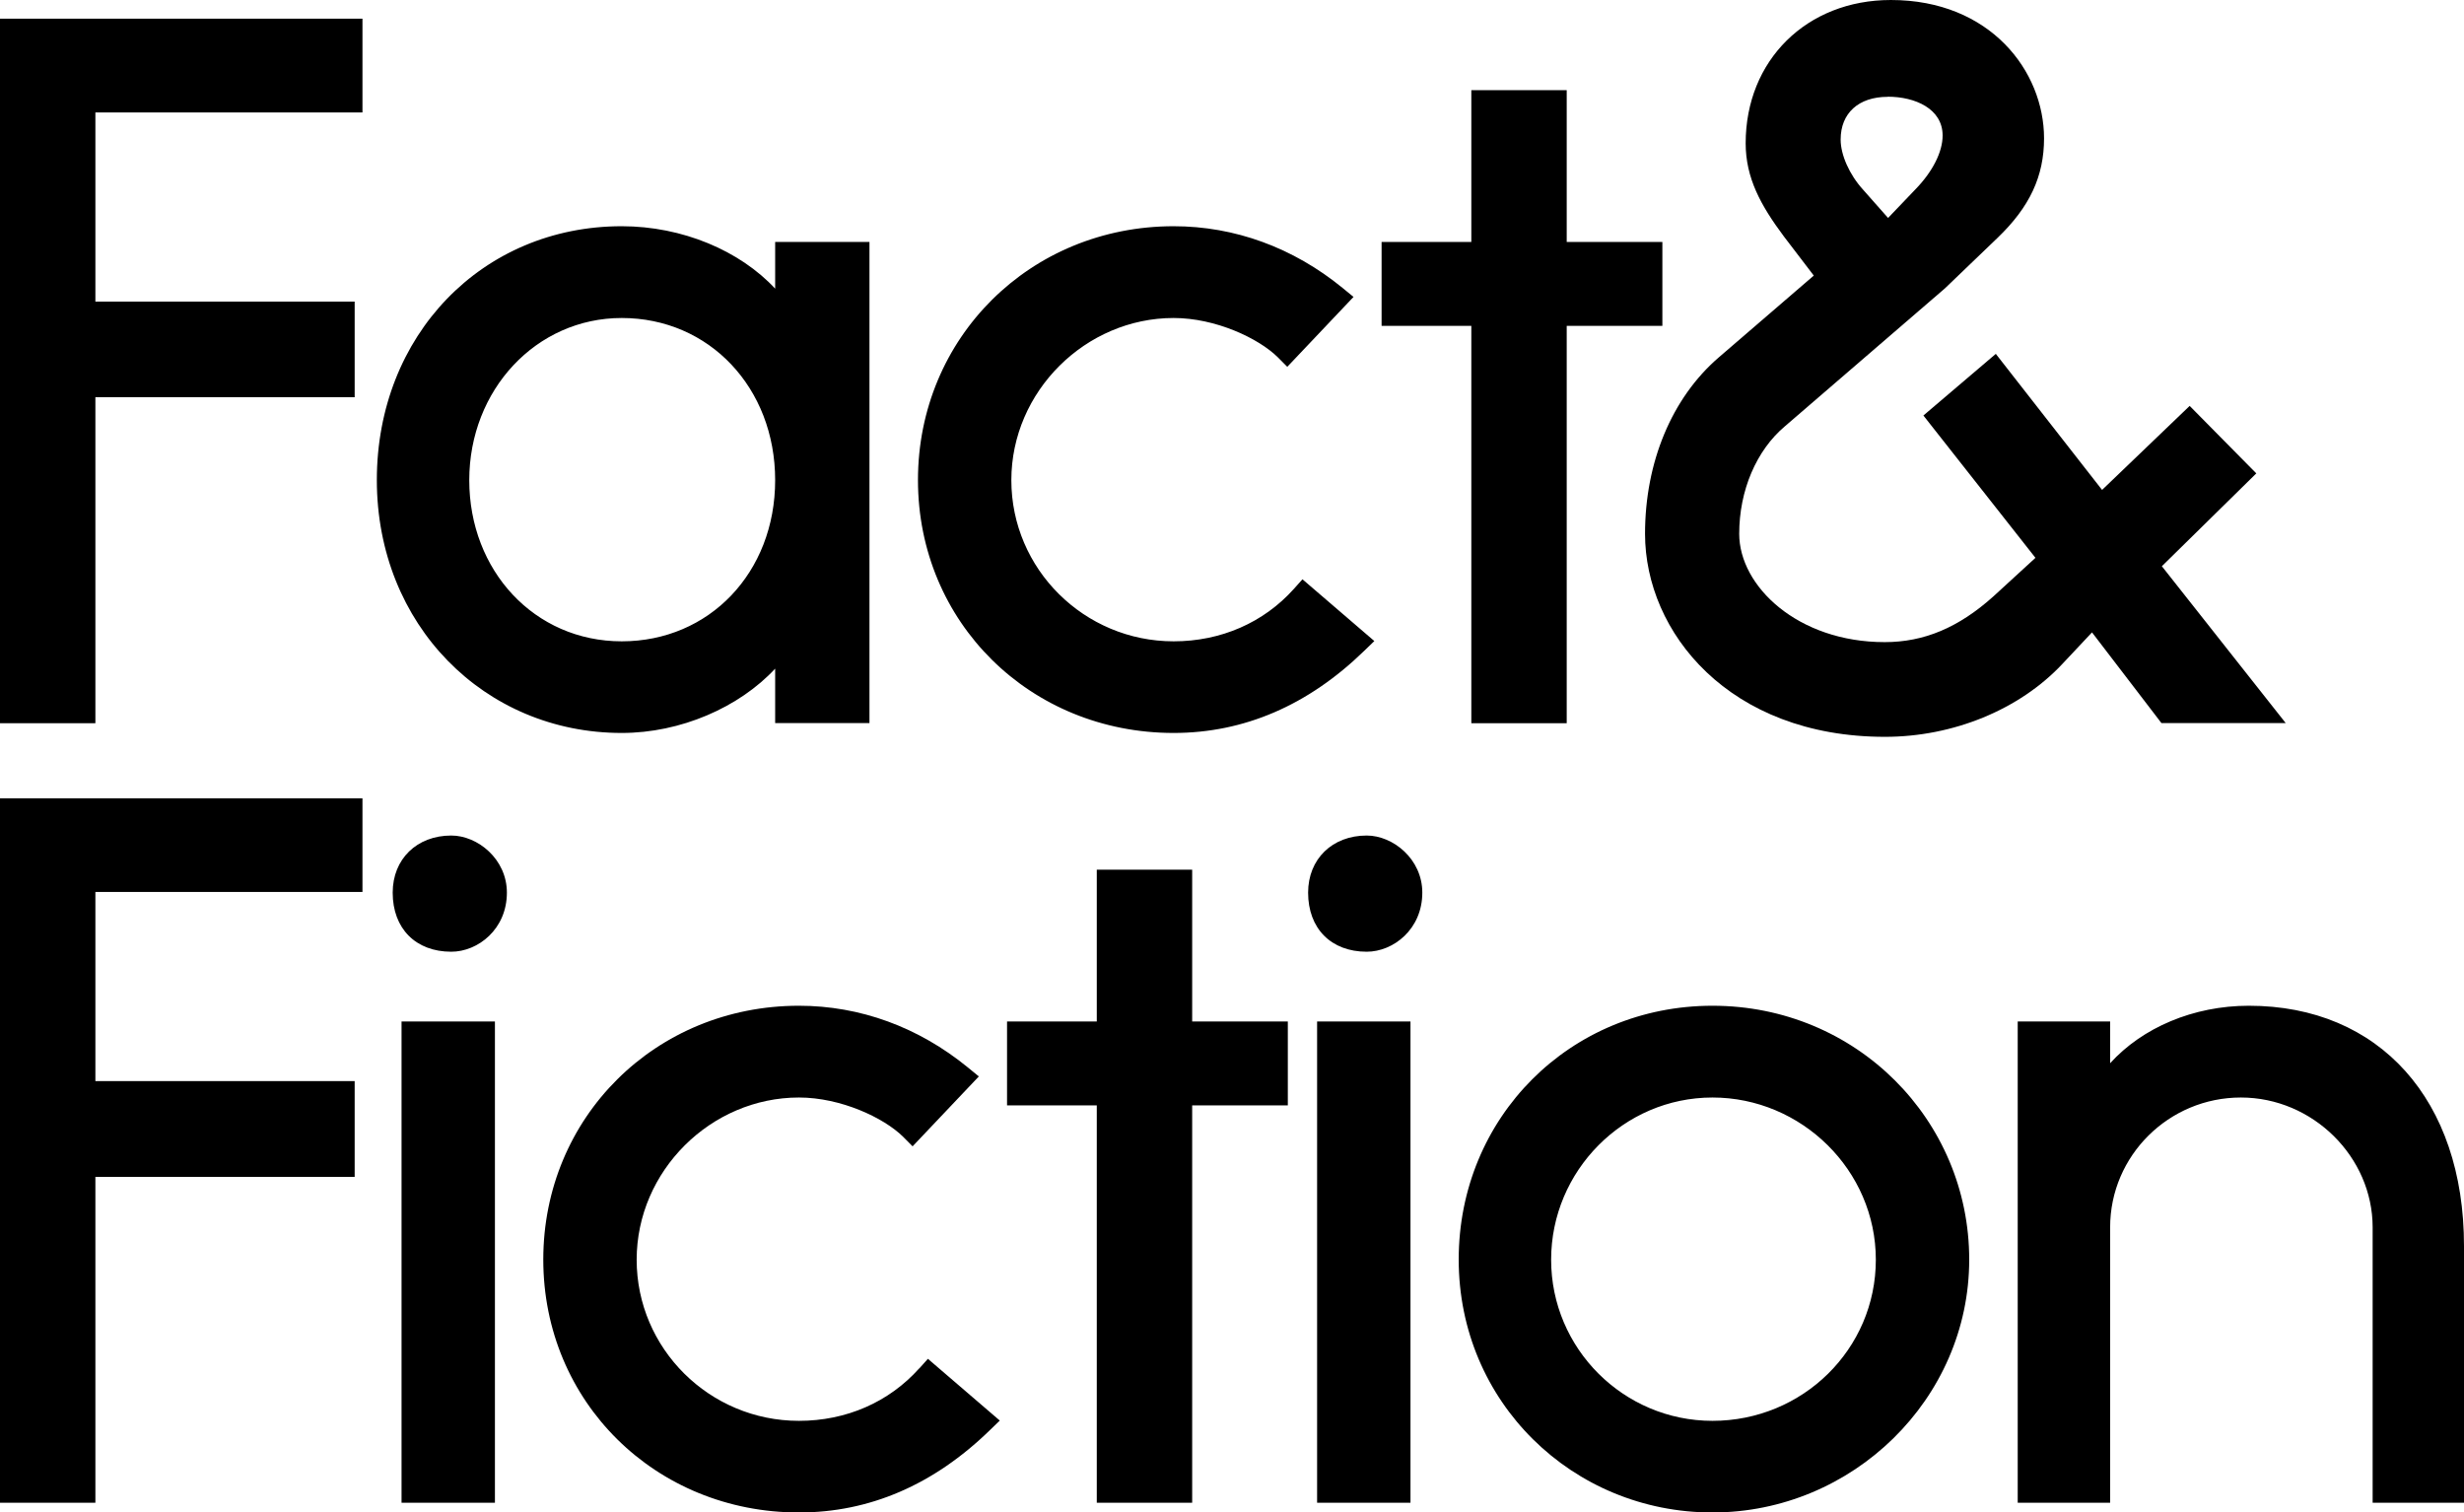
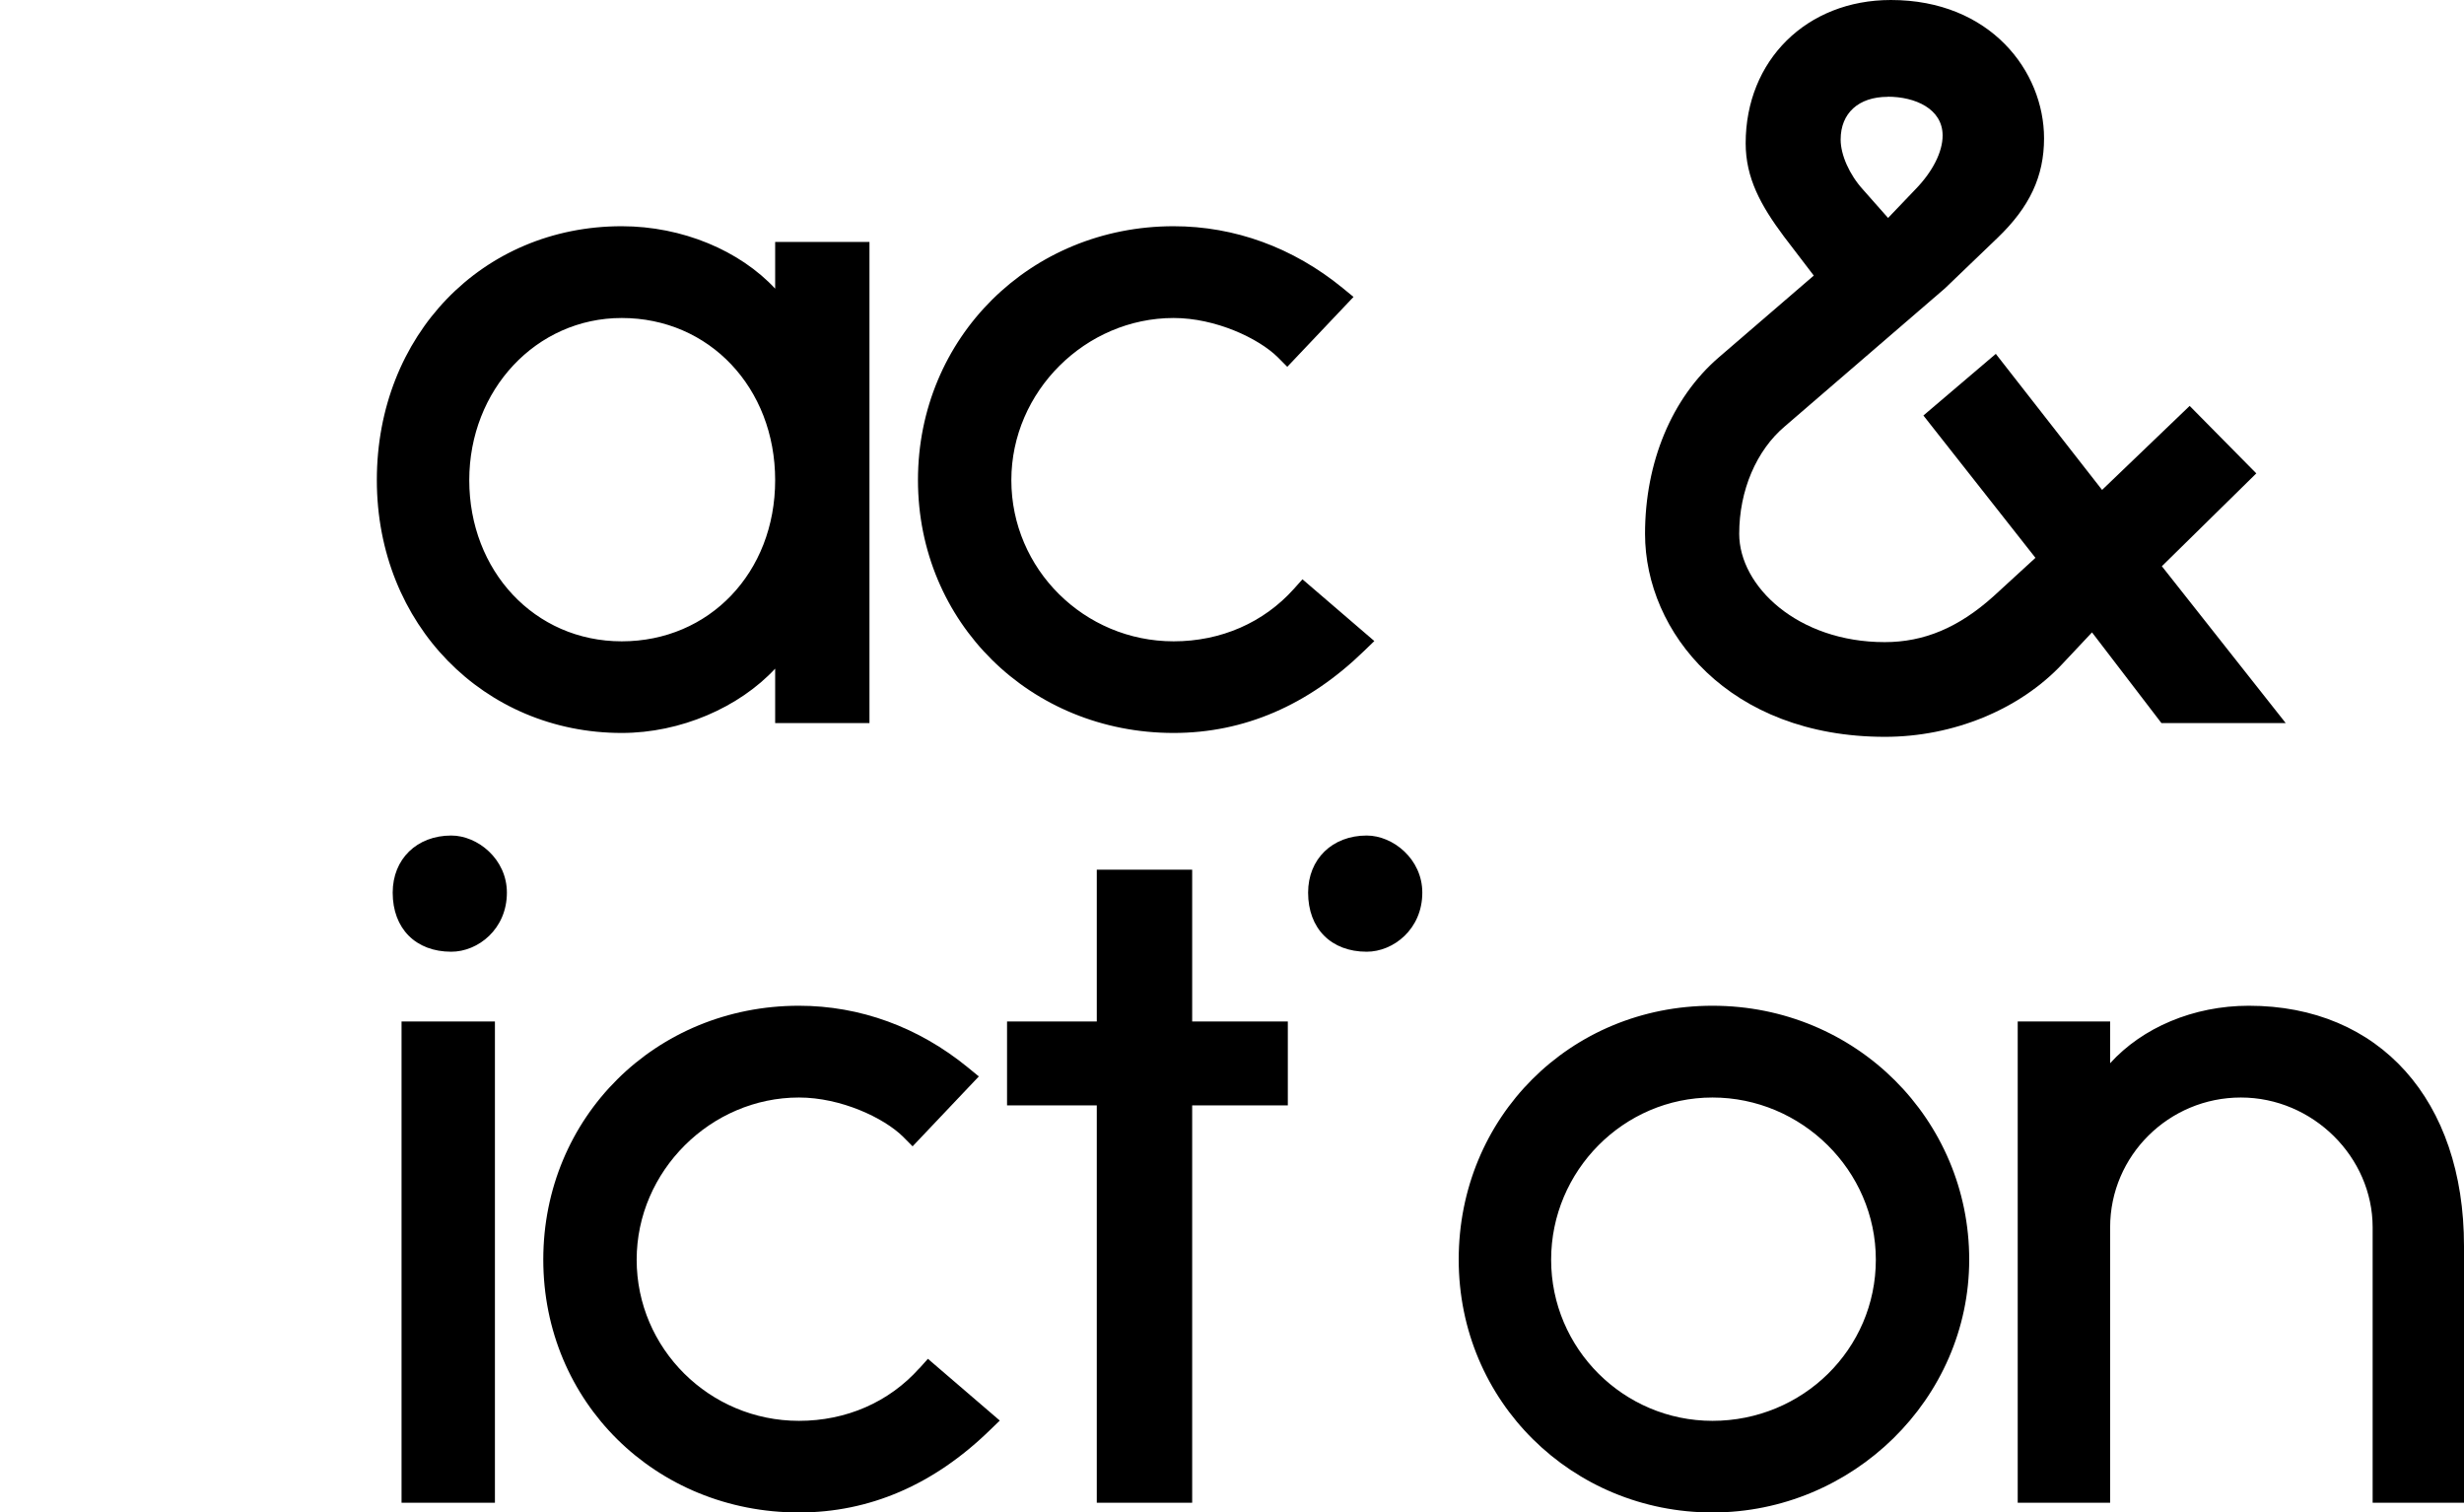
<svg xmlns="http://www.w3.org/2000/svg" width="145" height="89" viewBox="0 0 145 89">
-   <polygon points="0 42.557 5.613 42.557 5.613 23.374 20.871 23.374 20.871 17.747 5.613 17.747 5.613 6.617 21.33 6.617 21.33 1.099 0 1.099" />
  <path d="M36.588 43.13C40.051 43.13 43.49 41.631 45.616 39.347L45.616 42.55 51.166 42.55 51.166 14.238 45.616 14.238 45.616 16.985C43.537 14.748 40.153 13.312 36.588 13.312 28.374 13.312 22.176 19.732 22.176 28.249 22.176 36.765 28.508 43.13 36.588 43.13L36.588 43.13ZM36.588 18.712C41.735 18.712 45.616 22.817 45.616 28.256 45.616 33.696 41.735 37.738 36.588 37.738 31.441 37.738 27.615 33.57 27.615 28.256 27.615 22.943 31.552 18.712 36.588 18.712ZM69.057 43.13C73.208 43.13 76.979 41.506 80.275 38.303L80.876 37.722 76.647 34.088 76.141 34.653C74.362 36.639 71.848 37.738 69.065 37.738 63.8 37.738 59.515 33.484 59.515 28.256 59.515 23.029 63.887 18.712 69.065 18.712 71.532 18.712 74.061 19.905 75.192 21.02L75.753 21.585 79.651 17.472 79.01 16.946C76.101 14.568 72.662 13.312 69.065 13.312 60.629 13.312 54.02 19.874 54.02 28.249 54.02 36.624 60.629 43.13 69.065 43.13L69.057 43.13Z" />
-   <polygon points="86.584 42.557 92.197 42.557 92.197 19.175 97.826 19.175 97.826 14.238 92.197 14.238 92.197 5.306 86.584 5.306 86.584 14.238 81.303 14.238 81.303 19.175 86.584 19.175" />
-   <polygon points="0 88.427 5.613 88.427 5.613 69.252 20.871 69.252 20.871 63.616 5.613 63.616 5.613 52.486 21.33 52.486 21.33 46.976 0 46.976" />
  <rect width="5.495" height="28.319" x="23.63" y="60.108" />
  <path d="M26.556 49.166C24.532 49.166 23.109 50.548 23.109 52.526 23.109 54.637 24.46 56.003 26.556 56.003 28.129 56.003 29.829 54.676 29.829 52.526 29.829 50.548 28.105 49.166 26.556 49.166L26.556 49.166ZM54.091 80.523C52.313 82.509 49.799 83.608 47.016 83.608 41.75 83.608 37.466 79.354 37.466 74.126 37.466 68.899 41.837 64.582 47.016 64.582 49.482 64.582 52.012 65.775 53.143 66.889L53.704 67.454 57.602 63.342 56.961 62.816C54.052 60.437 50.613 59.182 47.016 59.182 38.58 59.182 31.971 65.743 31.971 74.118 31.971 82.493 38.58 89 47.016 89 51.166 89 54.937 87.375 58.234 84.173L58.835 83.592 54.605 79.958 54.099 80.523 54.091 80.523Z" />
  <polygon points="70.156 51.176 64.543 51.176 64.543 60.108 59.262 60.108 59.262 65.045 64.543 65.045 64.543 88.427 70.156 88.427 70.156 65.045 75.785 65.045 75.785 60.108 70.156 60.108" />
-   <rect width="5.495" height="28.319" x="77.508" y="60.108" />
  <path d="M80.426 49.166C78.402 49.166 76.979 50.548 76.979 52.526 76.979 54.637 78.331 56.003 80.426 56.003 81.999 56.003 83.699 54.676 83.699 52.526 83.699 50.548 81.975 49.166 80.426 49.166L80.426 49.166ZM100.775 59.182C92.403 59.182 85.841 65.743 85.841 74.118 85.841 82.493 92.537 89 100.775 89 109.013 89 115.883 82.328 115.883 74.118 115.883 65.908 109.25 59.182 100.775 59.182L100.775 59.182ZM100.775 83.608C95.541 83.608 91.28 79.354 91.28 74.126 91.28 68.899 95.541 64.582 100.775 64.582 106.009 64.582 110.388 68.859 110.388 74.126 110.388 79.393 106.08 83.608 100.775 83.608L100.775 83.608ZM132.335 59.182C129.07 59.182 126.066 60.477 124.176 62.565L124.176 60.108 118.737 60.108 118.737 88.427 124.176 88.427 124.176 72.219C124.176 68.004 127.631 64.582 131.868 64.582 136.106 64.582 139.624 68.082 139.624 72.219L139.624 88.427 145 88.427 145 73.318C145 64.731 140.027 59.182 132.335 59.182ZM127.212 33.327 132.778 27.856 128.856 23.885 123.702 28.829 117.448 20.823 113.187 24.45 119.781 32.825 117.298 35.101C115.258 36.93 113.227 37.785 110.91 37.785 105.787 37.785 102.348 34.489 102.348 31.412 102.348 28.869 103.352 26.506 105.036 25.085L114.452 16.97 117.551 13.995C119.441 12.182 120.287 10.376 120.287 8.139 120.287 4.191 117.124 0 111.274 0 106.317 0 102.728 3.548 102.728 8.43 102.728 10.478 103.621 12.095 104.973 13.908L106.736 16.216 101.131 21.043C98.38 23.421 96.806 27.205 96.806 31.412 96.806 37.204 101.755 43.358 110.926 43.358 114.942 43.358 118.84 41.757 121.354 39.08L123.109 37.212 127.196 42.55 134.509 42.55 127.22 33.319 127.212 33.327ZM111.092 5.691C112.697 5.691 114.318 6.397 114.318 7.975 114.318 8.932 113.741 10.086 112.729 11.13L111.108 12.825 109.63 11.153C108.831 10.274 108.317 9.113 108.317 8.21 108.317 6.656 109.377 5.698 111.084 5.698L111.092 5.691Z" />
</svg>